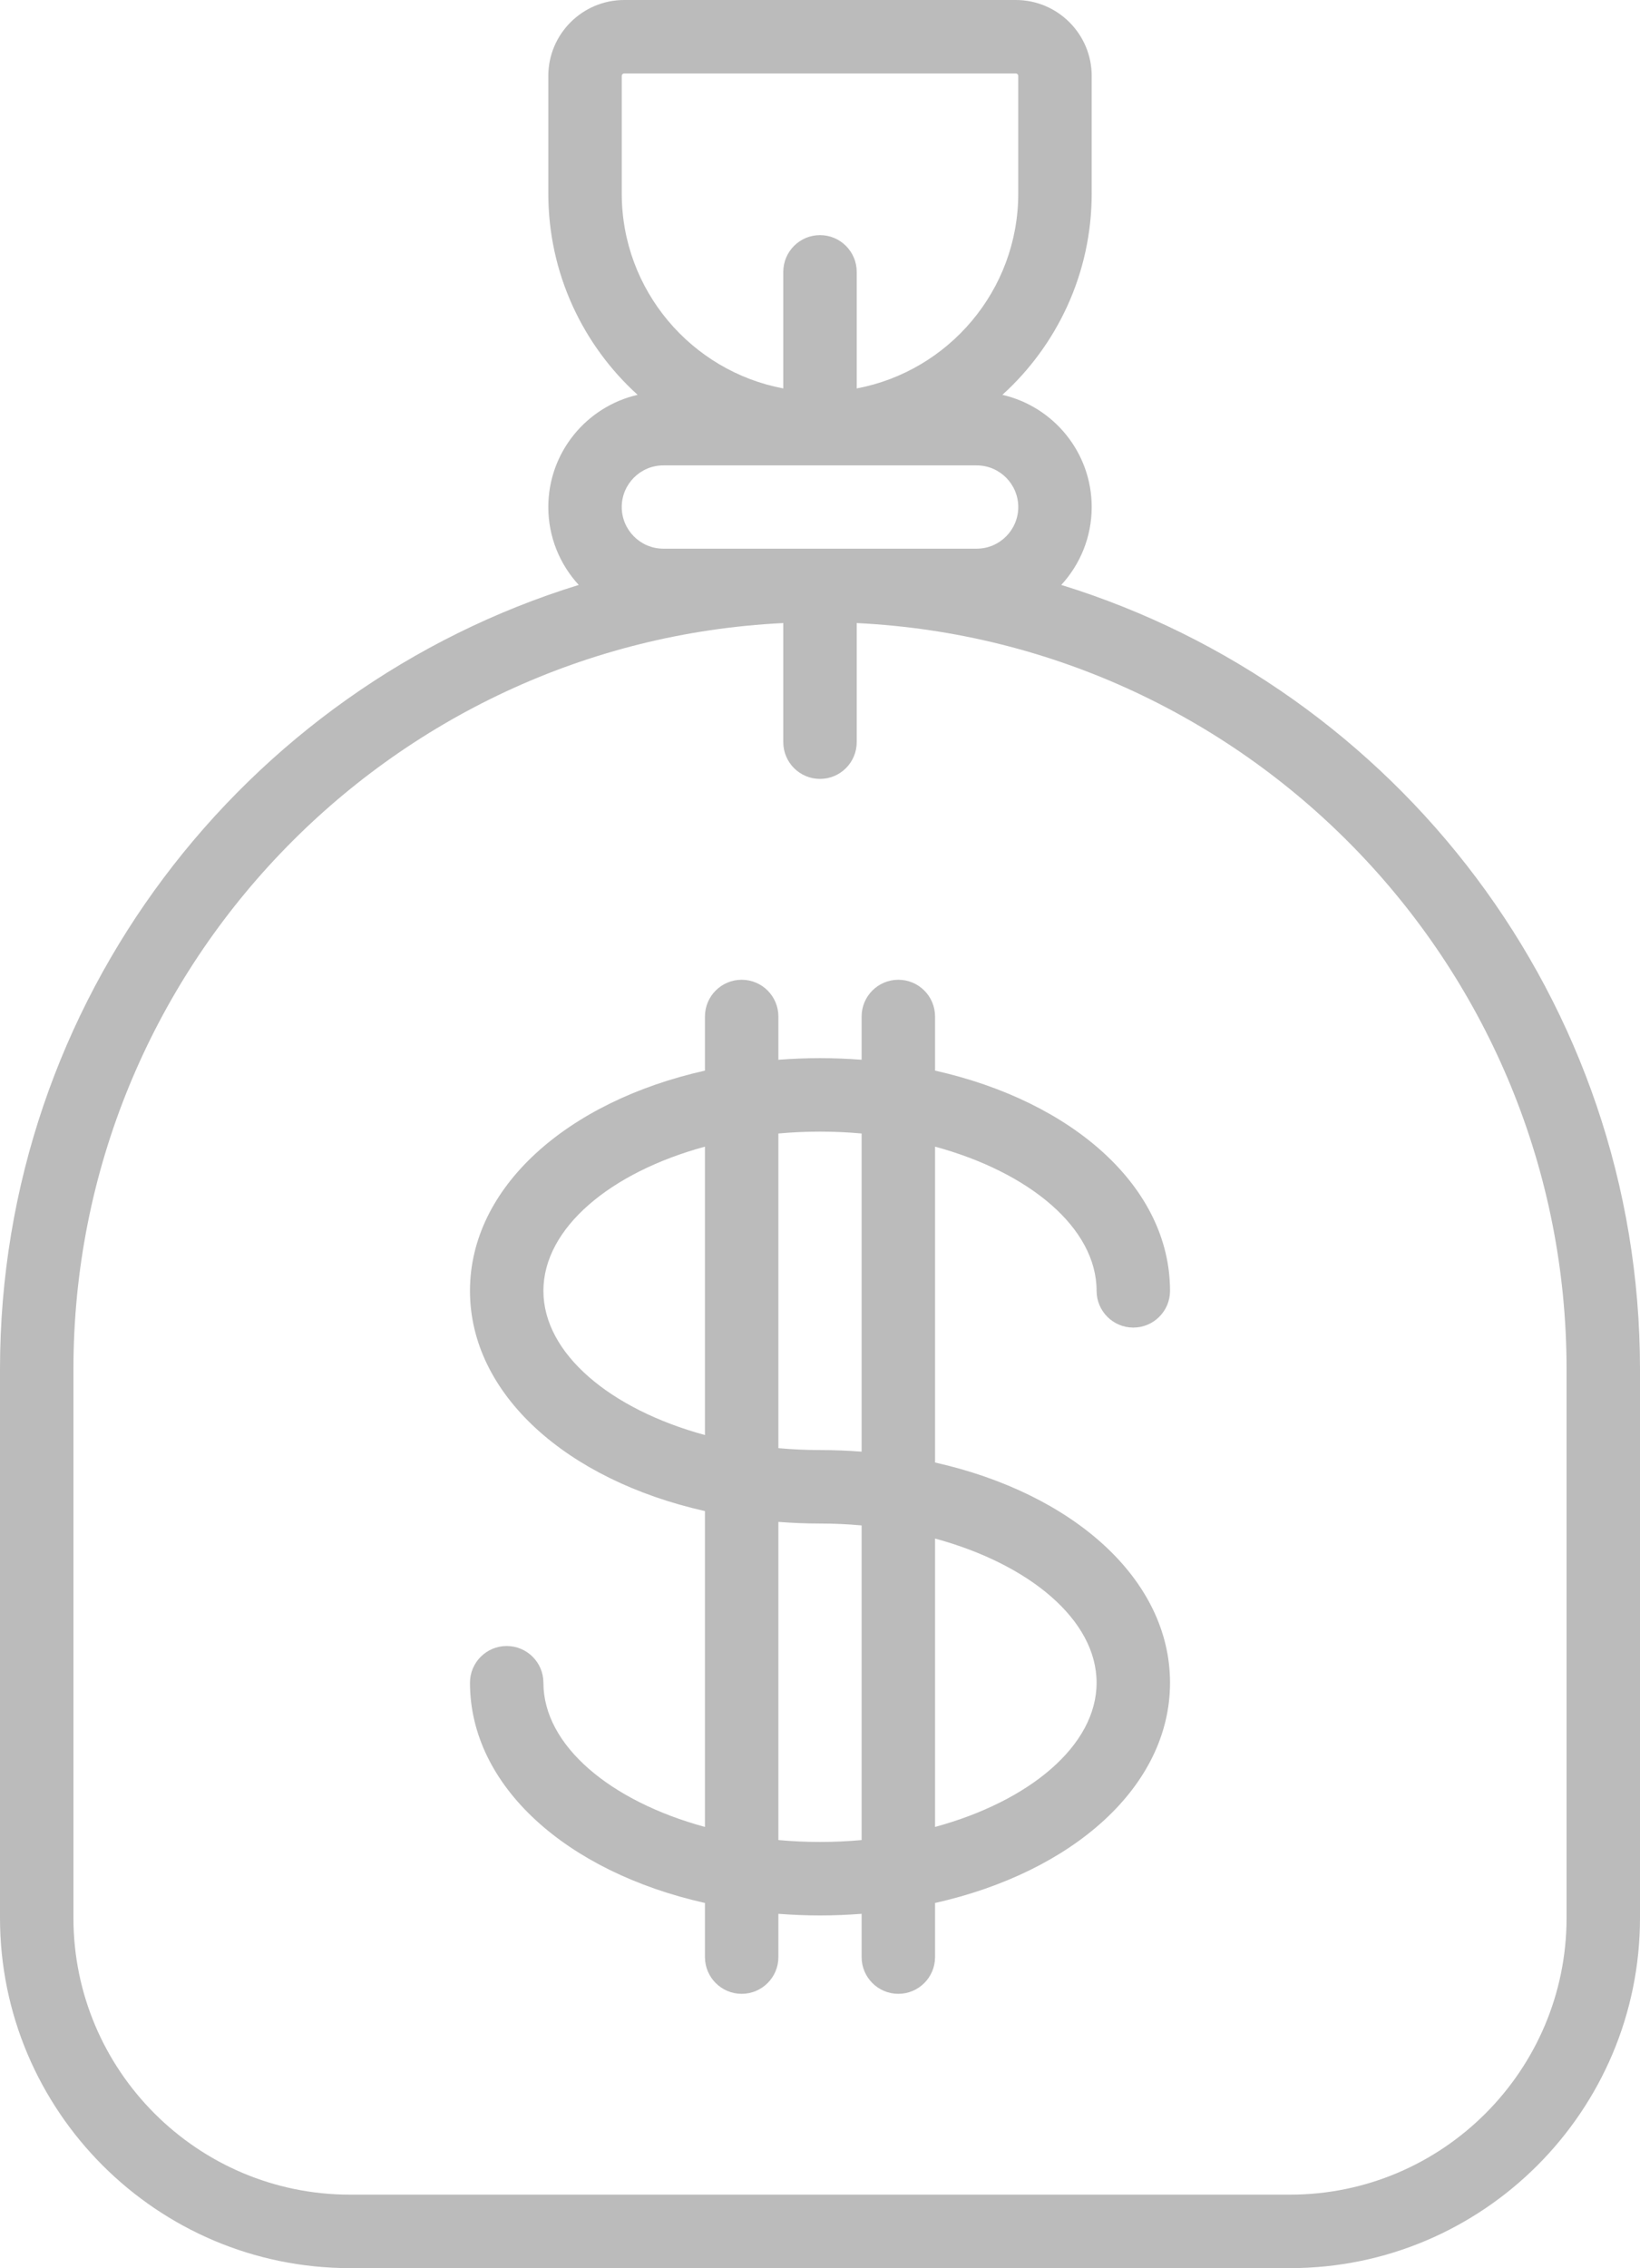
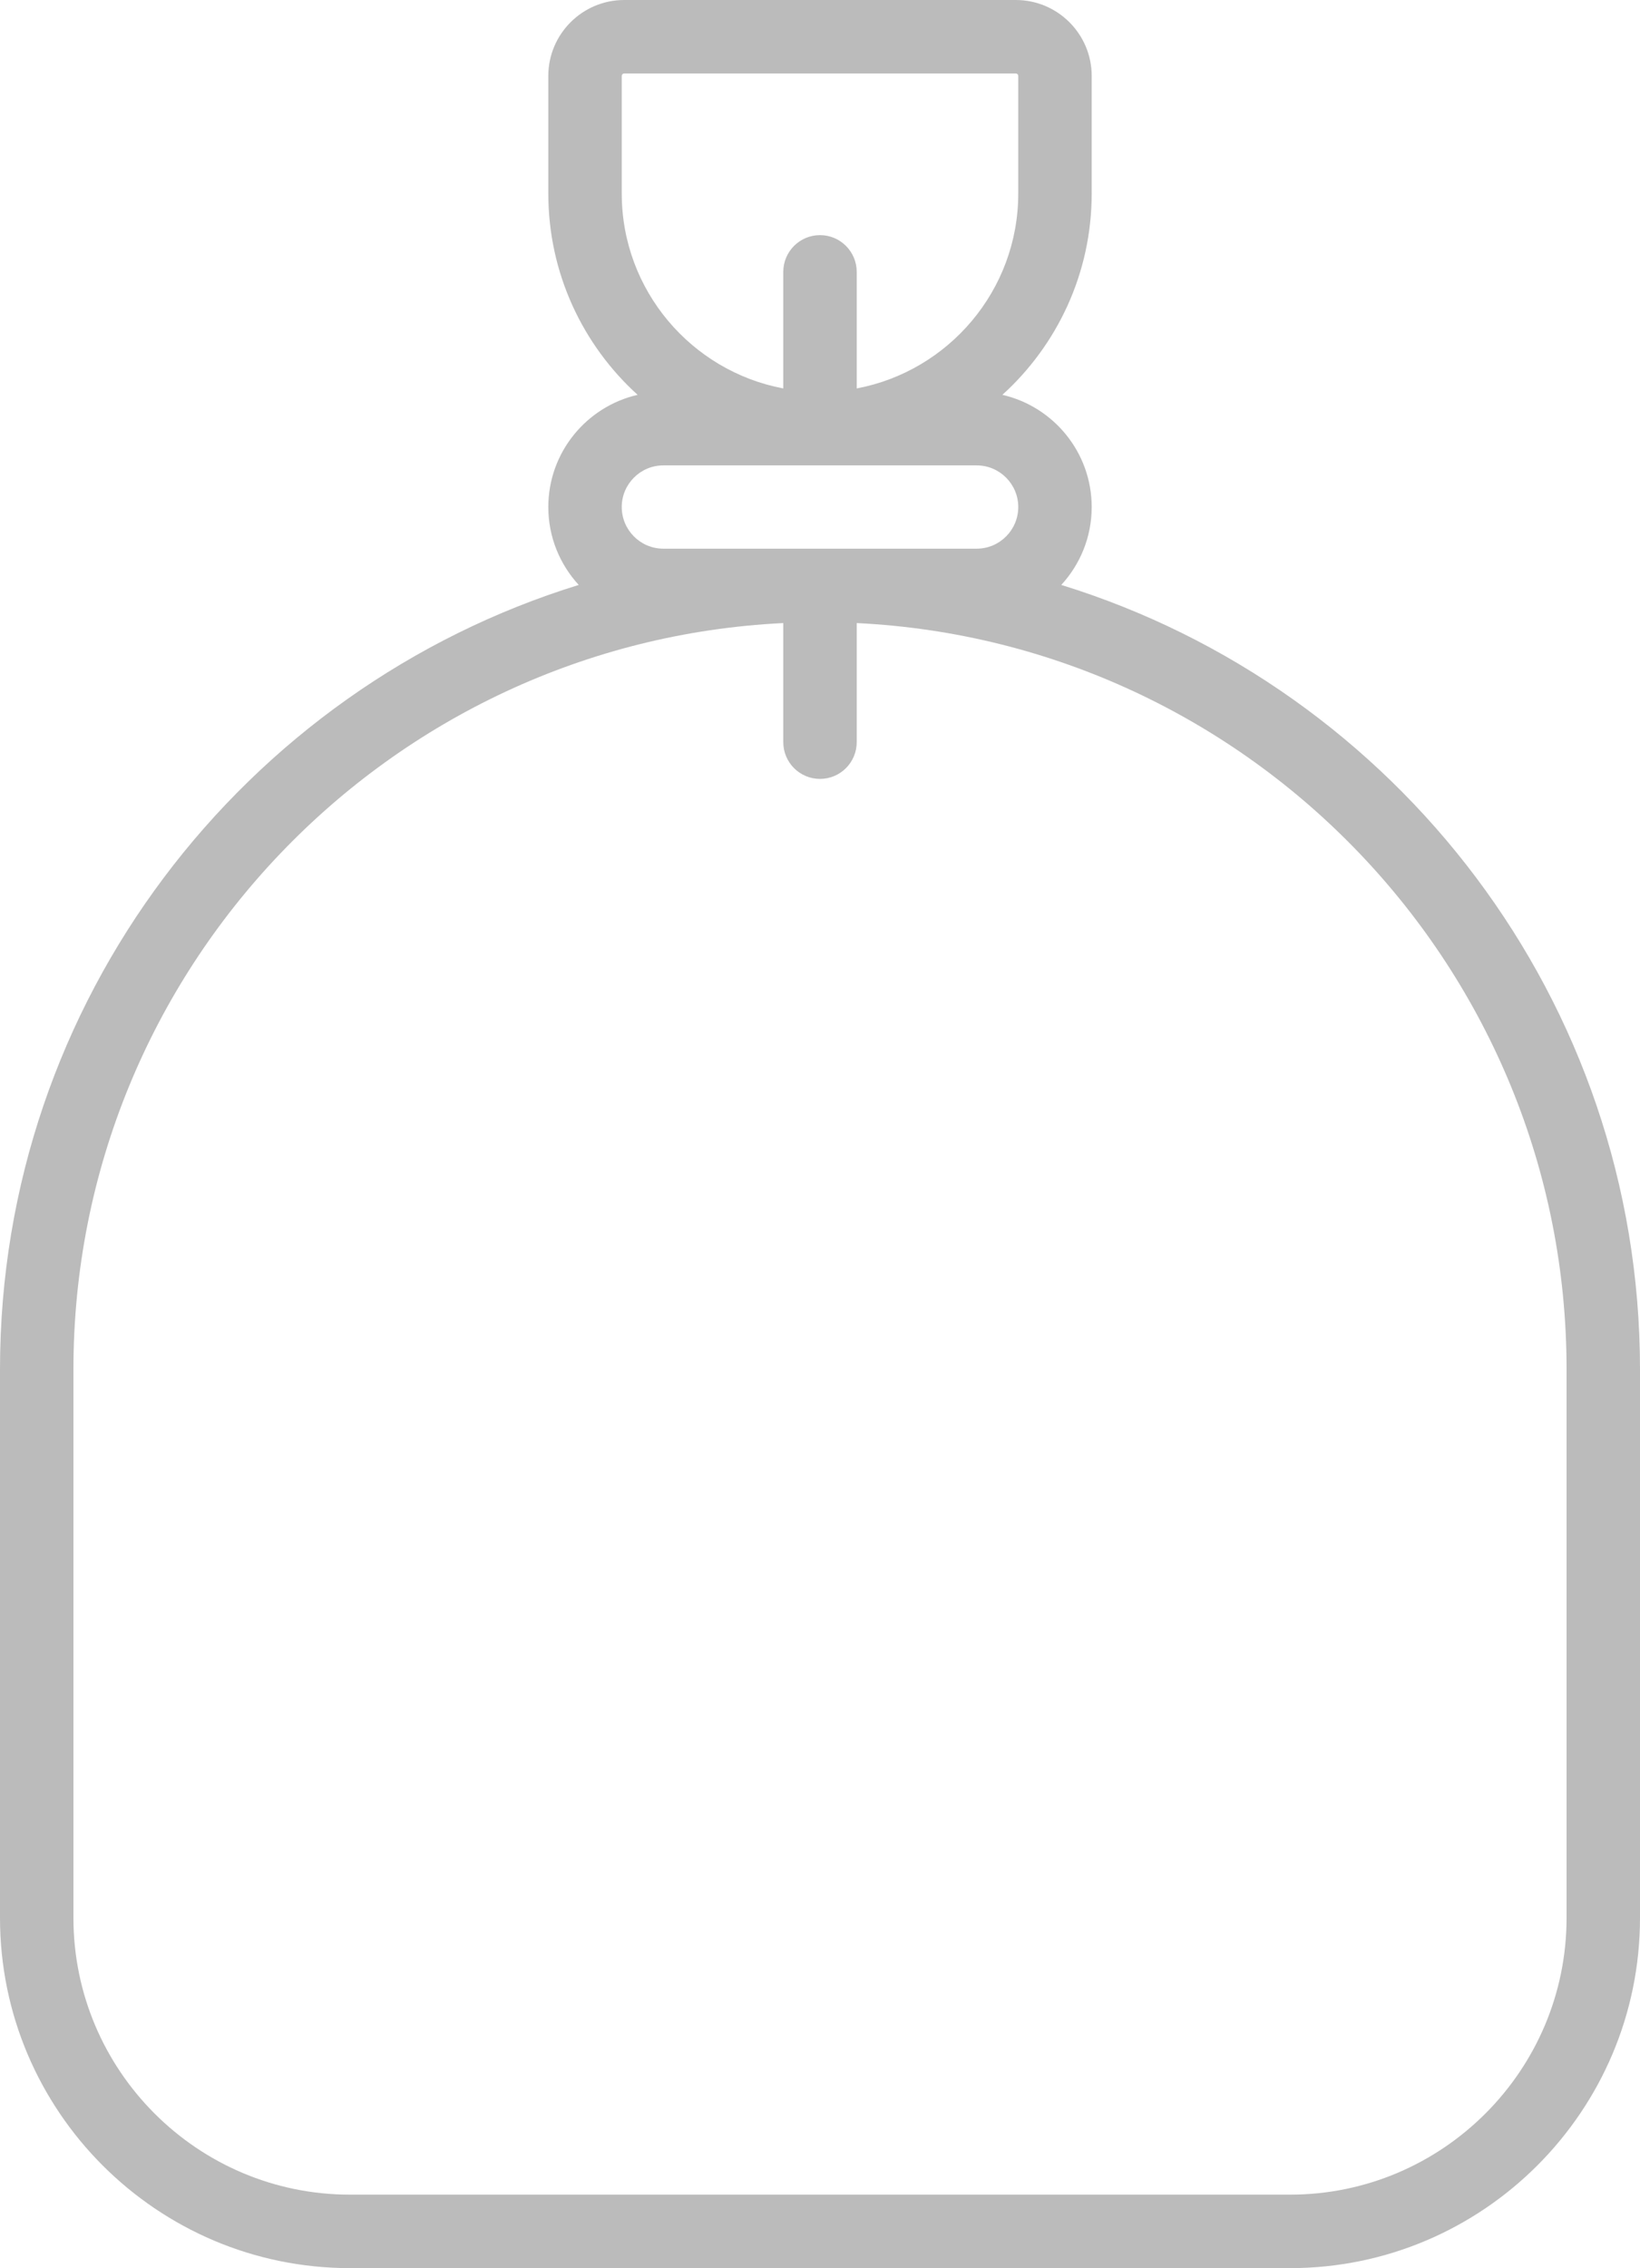
<svg xmlns="http://www.w3.org/2000/svg" version="1.1" id="Ebene_1" x="0px" y="0px" width="268px" height="370.398px" viewBox="0 0 268 370.398" xml:space="preserve">
  <g>
    <g>
-       <path fill="#BBBBBB" d="M179.199,210.801c0,3.312,2.688,6,6,6s6-2.688,6-6c0-16.914-15.832-30.906-38.398-35.965V166    c0-3.312-2.688-6-6-6s-6,2.688-6,6v7.063c-2.23-0.168-4.496-0.262-6.801-0.262c-2.305,0-4.57,0.094-6.801,0.262V166    c0-3.312-2.687-6-6-6c-3.312,0-6,2.688-6,6v8.836c-22.566,5.059-38.398,19.051-38.398,35.965    c0,16.909,15.832,30.905,38.398,35.965v51.582c-15.422-4.192-26.398-13.285-26.398-23.547c0-3.313-2.688-6-6-6    c-3.313,0-6,2.687-6,6c0,16.909,15.832,30.905,38.398,35.965v8.836c0,3.312,2.688,6,6,6c3.313,0,6-2.688,6-6v-7.067    c2.231,0.168,4.496,0.267,6.801,0.267c2.305,0,4.57-0.099,6.801-0.267v7.067c0,3.312,2.688,6,6,6s6-2.688,6-6v-8.836    c22.566-5.063,38.398-19.056,38.398-35.965c0-16.914-15.832-30.906-38.398-35.966v-51.582    C168.223,191.441,179.199,200.539,179.199,210.801L179.199,210.801z M88.801,210.801c0-10.263,10.976-19.36,26.398-23.548v47.095    C99.777,230.156,88.801,221.063,88.801,210.801L88.801,210.801z M134,300.801c-2.305,0-4.574-0.106-6.801-0.31v-51.957    c2.231,0.168,4.496,0.267,6.801,0.267c2.305,0,4.574,0.104,6.801,0.308v51.383C138.574,300.695,136.305,300.801,134,300.801    L134,300.801z M179.199,274.801c0,10.262-10.977,19.354-26.398,23.547v-47.095C168.223,255.441,179.199,264.539,179.199,274.801    L179.199,274.801z M140.801,237.063c-2.23-0.168-4.496-0.262-6.801-0.262c-2.305,0-4.574-0.106-6.801-0.31v-51.383    c2.227-0.203,4.496-0.308,6.801-0.308c2.305,0,4.574,0.104,6.801,0.308V237.063z M140.801,237.063" />
      <path fill="#BBBBBB" d="M173.426,95.523c3.086-3.351,4.973-7.82,4.973-12.722c0-8.922-6.246-16.406-14.594-18.321    c8.961-8.128,14.594-19.859,14.594-32.878V12.398C178.398,5.563,172.836,0,166,0h-64c-6.836,0-12.398,5.563-12.398,12.398v19.204    c0,13.019,5.632,24.75,14.593,32.878c-8.347,1.915-14.593,9.399-14.593,18.321c0,4.902,1.886,9.371,4.972,12.722    C39.867,112.398,0,163.43,0,223.602v89.597c0,31.539,25.66,57.199,57.199,57.199h153.602c31.539,0,57.199-25.66,57.199-57.199    v-89.597C268,163.43,228.133,112.398,173.426,95.523L173.426,95.523z M101.602,31.602V12.398c0-0.218,0.175-0.398,0.398-0.398h64    c0.223,0,0.398,0.18,0.398,0.398v19.204c0,15.812-11.391,29.007-26.398,31.832V44.398c0-3.312-2.688-6-6-6c-3.312,0-6,2.688-6,6    v19.036C112.992,60.609,101.602,47.414,101.602,31.602L101.602,31.602z M108.398,89.602c-3.746,0-6.796-3.051-6.796-6.801    S104.652,76,108.398,76h51.204c3.746,0,6.797,3.051,6.797,6.801s-3.051,6.801-6.797,6.801H108.398z M256,313.199    c0,24.926-20.277,45.199-45.199,45.199H57.199C32.277,358.398,12,338.125,12,313.199v-89.597c0-65.262,51.504-118.715,116-121.852    v19.449c0,3.313,2.688,6,6,6c3.312,0,6-2.687,6-6V101.75c64.496,3.137,116,56.59,116,121.852V313.199z M256,313.199" />
    </g>
  </g>
</svg>